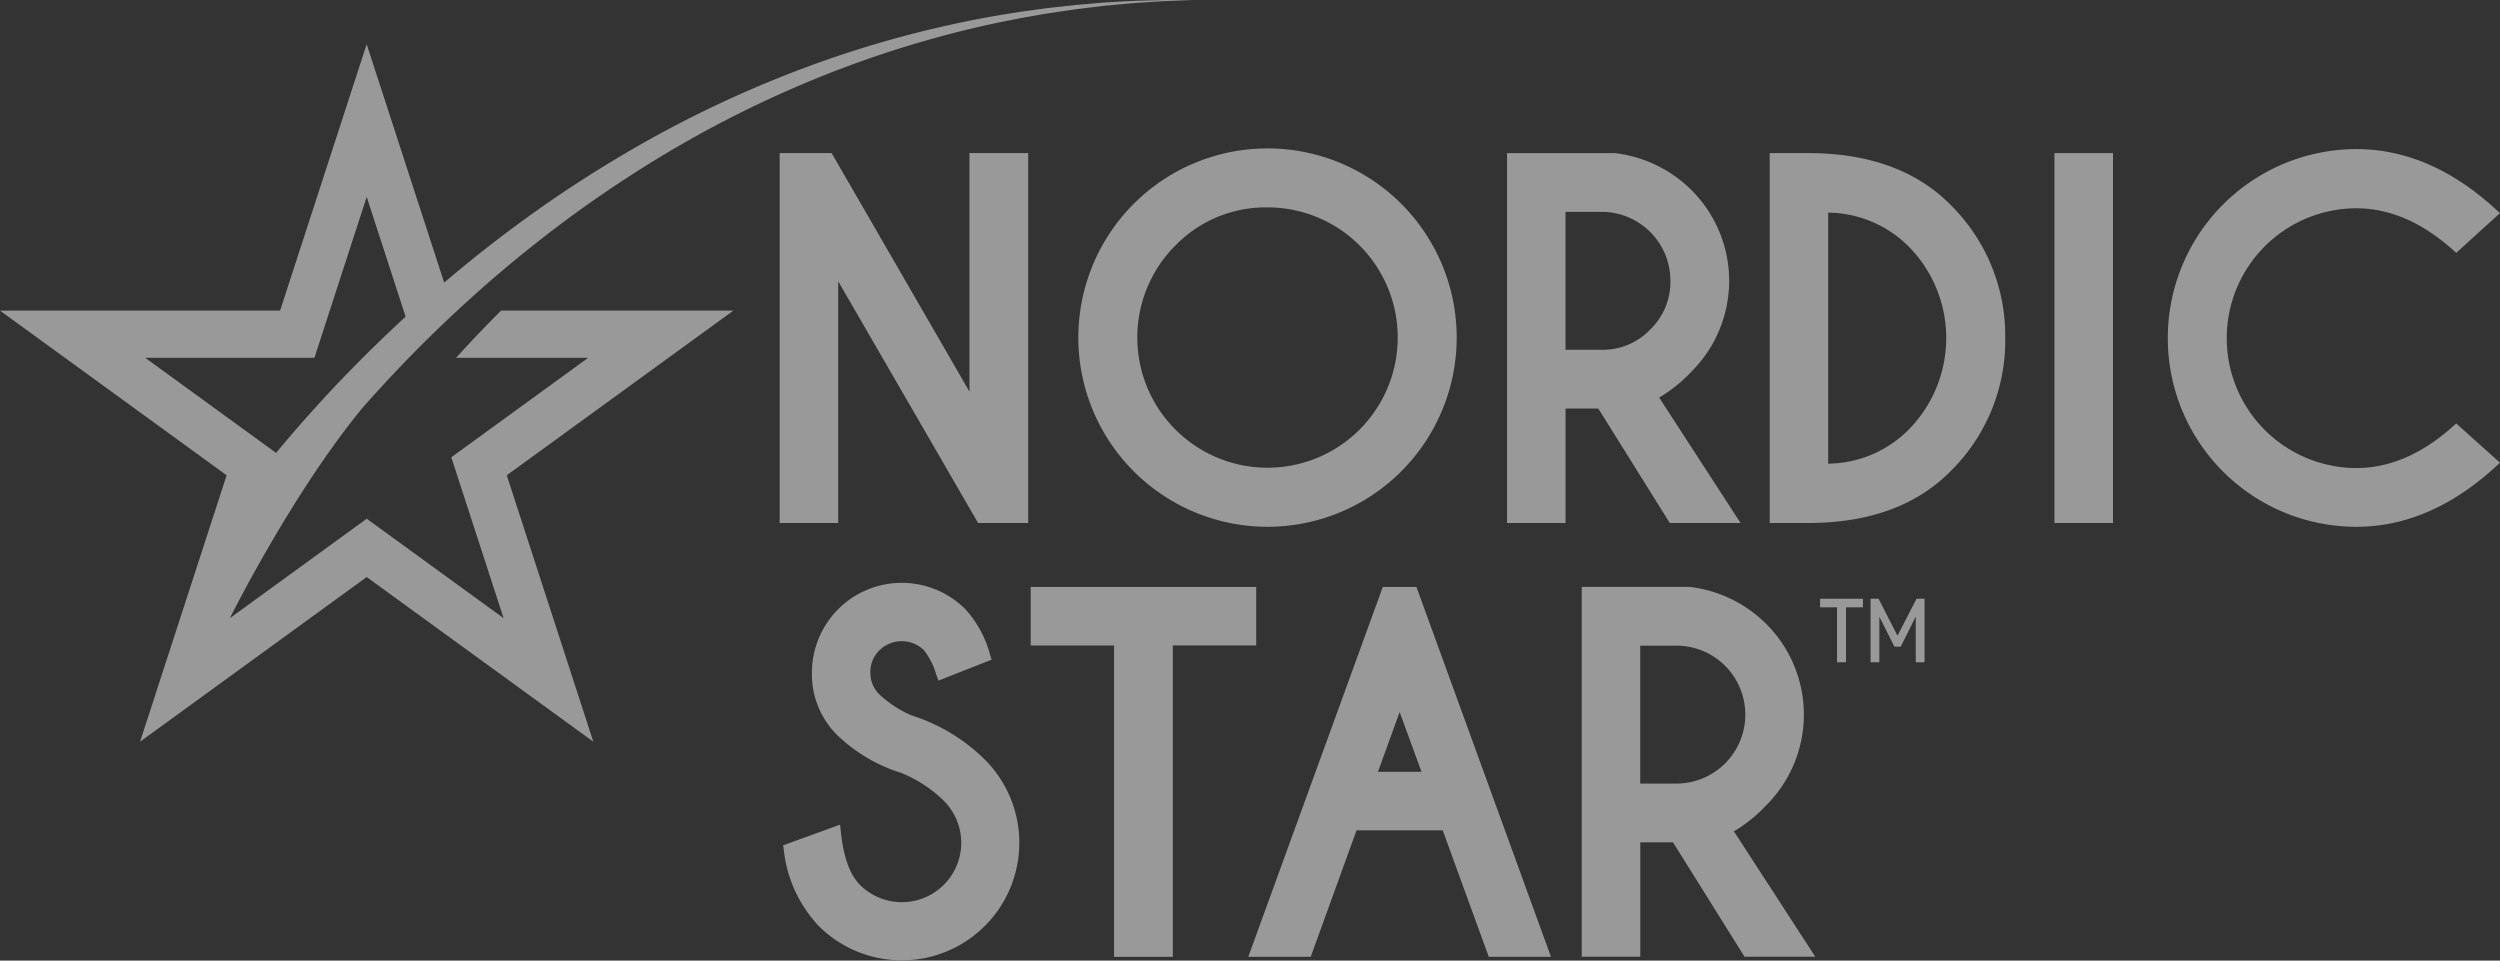
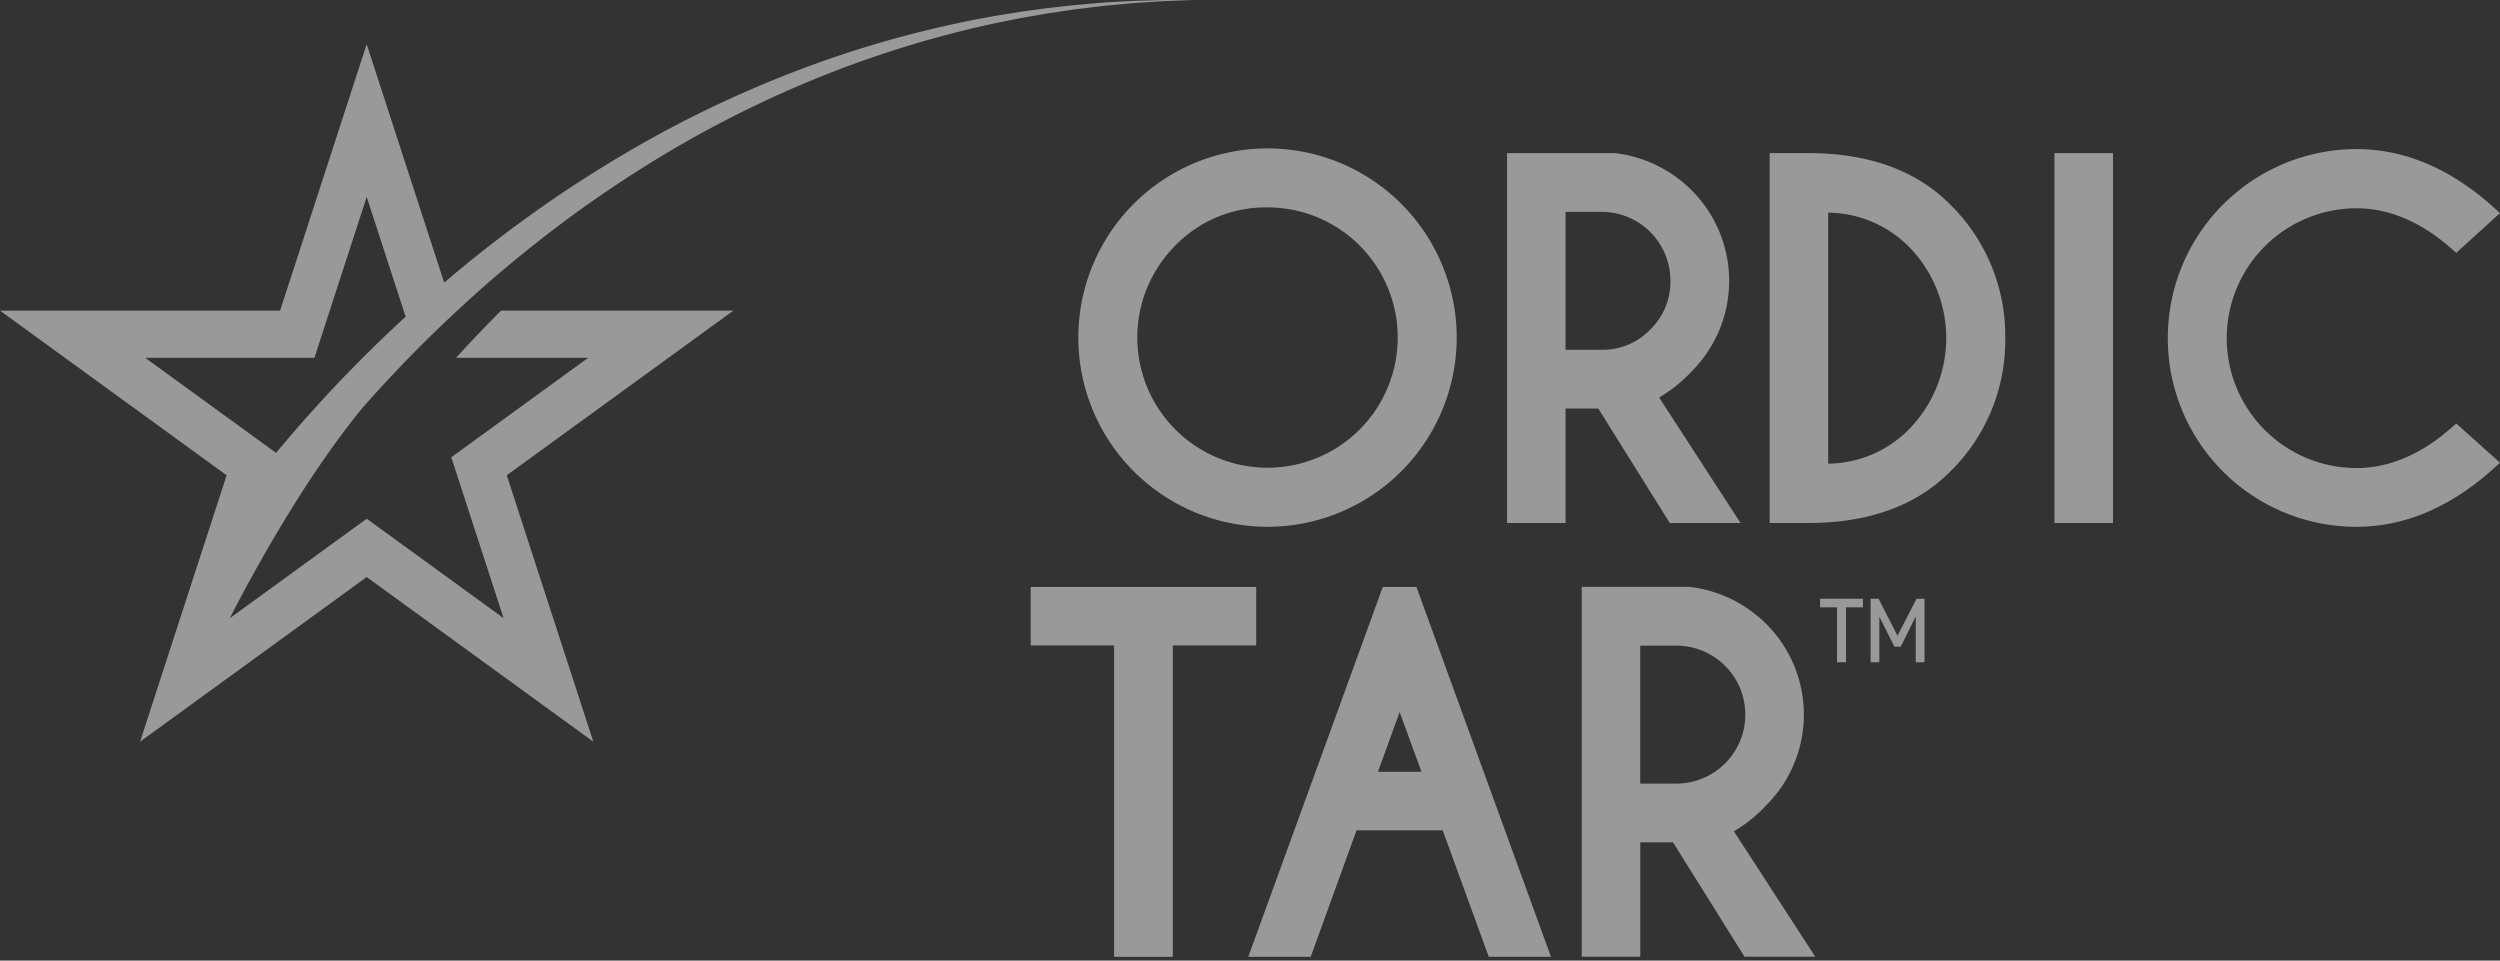
<svg xmlns="http://www.w3.org/2000/svg" width="303.236" height="116.512" viewBox="0 0 303.236 116.512">
  <rect x="0" y="0" width="303.236" height="116.512" fill="#333333" stroke="none" />
  <defs>
    <clipPath id="clip-path">
      <rect id="Rectangle_16642" data-name="Rectangle 16642" width="303.236" height="116.512" fill="#fff" />
    </clipPath>
  </defs>
  <g id="Group_6538" data-name="Group 6538" opacity="0.5">
    <g id="Group_6536" data-name="Group 6536" clip-path="url(#clip-path)">
      <path id="Path_37585" data-name="Path 37585" d="M143.094,0l-1.921,0-2.6.073c-.974.016-2.05.086-3.223.152-.586.038-1.2.056-1.829.114L131.56.512,130.529.6l-1.06.115-2.213.244c-.757.092-1.53.207-2.323.313l-1.2.165-1.225.2c-3.307.514-6.867,1.231-10.594,2.154s-7.621,2.063-11.584,3.444A137.79,137.79,0,0,0,76.452,18.243c-3.878,2.258-7.66,4.687-11.27,7.241s-7.057,5.222-10.287,7.93c-.343.288-.682.577-1.02.865l-9.4-28.919-10.5,32.315H0L27.489,57.649l-10.5,32.315L44.478,69.992,71.967,89.964l-10.5-32.315L88.957,37.676H60.779q-1.307,1.3-2.545,2.6c-1.013,1.049-1.982,2.1-2.92,3.126H71.343L54.74,55.462l6.342,19.519-16.6-12.063-16.6,12.063S35.388,59.872,44,49.434q.46-.522.931-1.051c1.191-1.316,2.43-2.673,3.742-4.031,2.609-2.733,5.472-5.508,8.531-8.275s6.344-5.49,9.786-8.126,7.067-5.147,10.794-7.5a135.685,135.685,0,0,1,23.1-11.686c3.861-1.5,7.669-2.772,11.327-3.819s7.163-1.887,10.428-2.517l1.21-.242,1.19-.208c.784-.134,1.549-.276,2.3-.395l2.192-.322,1.051-.153,1.023-.123L133.56.752c.627-.081,1.235-.121,1.818-.18,1.166-.108,2.237-.217,3.208-.268l2.591-.167,1.918-.074,1.6-.062-1.6,0M45.868,41.558c-1.393,1.341-2.711,2.684-3.981,3.989s-2.467,2.595-3.6,3.851c-1.763,1.94-3.361,3.8-4.8,5.536L17.614,43.4H38.137l6.342-19.518L49.2,38.412q-1.72,1.578-3.332,3.147" fill="#fff" />
-       <path id="Path_37586" data-name="Path 37586" d="M200.765,63.837,184.045,34.9h-6.3V79.767h7.1V50.452l16.966,29.316h6.079V34.9h-7.126Z" transform="translate(-83.175 -16.333)" fill="#fff" />
      <path id="Path_37587" data-name="Path 37587" d="M268.774,79.728a22.958,22.958,0,0,0,22.947-22.947,22.947,22.947,0,0,0-45.894,0,22.959,22.959,0,0,0,22.947,22.947m0-38.741a15.781,15.781,0,0,1,15.794,15.794A15.794,15.794,0,1,1,257.6,45.608a15.282,15.282,0,0,1,11.172-4.621" transform="translate(-115.032 -15.832)" fill="#fff" />
      <path id="Path_37588" data-name="Path 37588" d="M363.3,79.768h8.584l-9.874-15.216a17.52,17.52,0,0,0,3.963-3.194,15.534,15.534,0,0,0,0-21.925,15.77,15.77,0,0,0-9.264-4.521l-.049-.007h-13.1V79.768h7.1V65.887h3.969Zm-2.377-23.459a7.958,7.958,0,0,1-5.886,2.453h-4.381V42.029h4.381a8.349,8.349,0,0,1,8.339,8.339,8.02,8.02,0,0,1-2.452,5.94" transform="translate(-160.765 -16.333)" fill="#fff" />
      <path id="Path_37589" data-name="Path 37589" d="M408.3,34.9h-4.865V79.768H408.3c7.219-.037,12.94-2.127,17.006-6.211a22.248,22.248,0,0,0,6.7-16.221,22.311,22.311,0,0,0-6.7-16.222c-4.065-4.084-9.786-6.173-17.01-6.21m2.234,37.67V42.125a14.023,14.023,0,0,1,9.709,4.05,15.815,15.815,0,0,1,0,22.322,13.974,13.974,0,0,1-9.709,4.077" transform="translate(-188.782 -16.333)" fill="#fff" />
      <rect id="Rectangle_16641" data-name="Rectangle 16641" width="7.099" height="44.863" transform="translate(249.195 18.572)" fill="#fff" />
      <path id="Path_37590" data-name="Path 37590" d="M529.181,67.27l-.5.441c-3.71,3.293-7.612,4.963-11.6,4.963a15.757,15.757,0,0,1-15.74-15.767,15.756,15.756,0,0,1,15.74-15.74c3.986,0,7.888,1.67,11.6,4.964l.5.443,5.3-4.82-.6-.55c-5.25-4.788-10.9-7.216-16.795-7.216a22.913,22.913,0,0,0-22.892,22.92A22.867,22.867,0,0,0,517.086,79.8c5.894,0,11.545-2.428,16.795-7.216l.606-.554Z" transform="translate(-231.251 -15.904)" fill="#fff" />
-       <path id="Path_37591" data-name="Path 37591" d="M194.084,148.951a13.929,13.929,0,0,1-3.868-2.517,3.643,3.643,0,0,1-1.111-2.7,3.6,3.6,0,0,1,1.108-2.685,3.857,3.857,0,0,1,5.378-.016,8.946,8.946,0,0,1,1.509,2.986l.263.711,6.451-2.539-.213-.663a13.2,13.2,0,0,0-3-5.479,10.9,10.9,0,0,0-18.589,7.685,10.388,10.388,0,0,0,3.077,7.614,19.531,19.531,0,0,0,7.712,4.567,15.777,15.777,0,0,1,5.206,3.39,7.2,7.2,0,1,1-10.172,10.2c-1.208-1.208-1.985-3.347-2.308-6.359l-.1-.943-6.911,2.511.091.6a15.962,15.962,0,0,0,4.219,9.17,14.258,14.258,0,1,0,20.166-20.162,22.149,22.149,0,0,0-8.9-5.372" transform="translate(-83.531 -62.179)" fill="#fff" />
      <path id="Path_37592" data-name="Path 37592" d="M262.321,133.8H234.97v7.1h10.113v37.765h7.125V140.894h10.113Z" transform="translate(-109.951 -62.608)" fill="#fff" />
      <path id="Path_37593" data-name="Path 37593" d="M300.887,133.8l-16.318,44.863h7.573l5.558-15.344h10.453l5.585,15.344h7.545L304.965,133.8Zm-.588,22.42,2.63-7.25,2.649,7.25Z" transform="translate(-133.16 -62.608)" fill="#fff" />
      <path id="Path_37594" data-name="Path 37594" d="M383,160.248a15.536,15.536,0,0,0,0-21.925,15.779,15.779,0,0,0-9.265-4.521l-.049-.007h-13.1v44.863h7.1v-13.88h3.969l8.675,13.88h8.585l-9.874-15.216A17.567,17.567,0,0,0,383,160.248M367.68,140.92h4.381a8.366,8.366,0,0,1,0,16.732H367.68Z" transform="translate(-168.729 -62.608)" fill="#fff" />
      <path id="Path_37595" data-name="Path 37595" d="M420.127,136.5v1.039h-2.056V144.2h-1.092v-6.658h-2.053V136.5Zm1.894,0,2.293,4.485,2.309-4.485h.97v7.7H426.53v-5.546l-1.825,3.655h-.763l-1.828-3.633V144.2H421.05v-7.7Z" transform="translate(-194.159 -63.874)" fill="#fff" />
    </g>
  </g>
</svg>